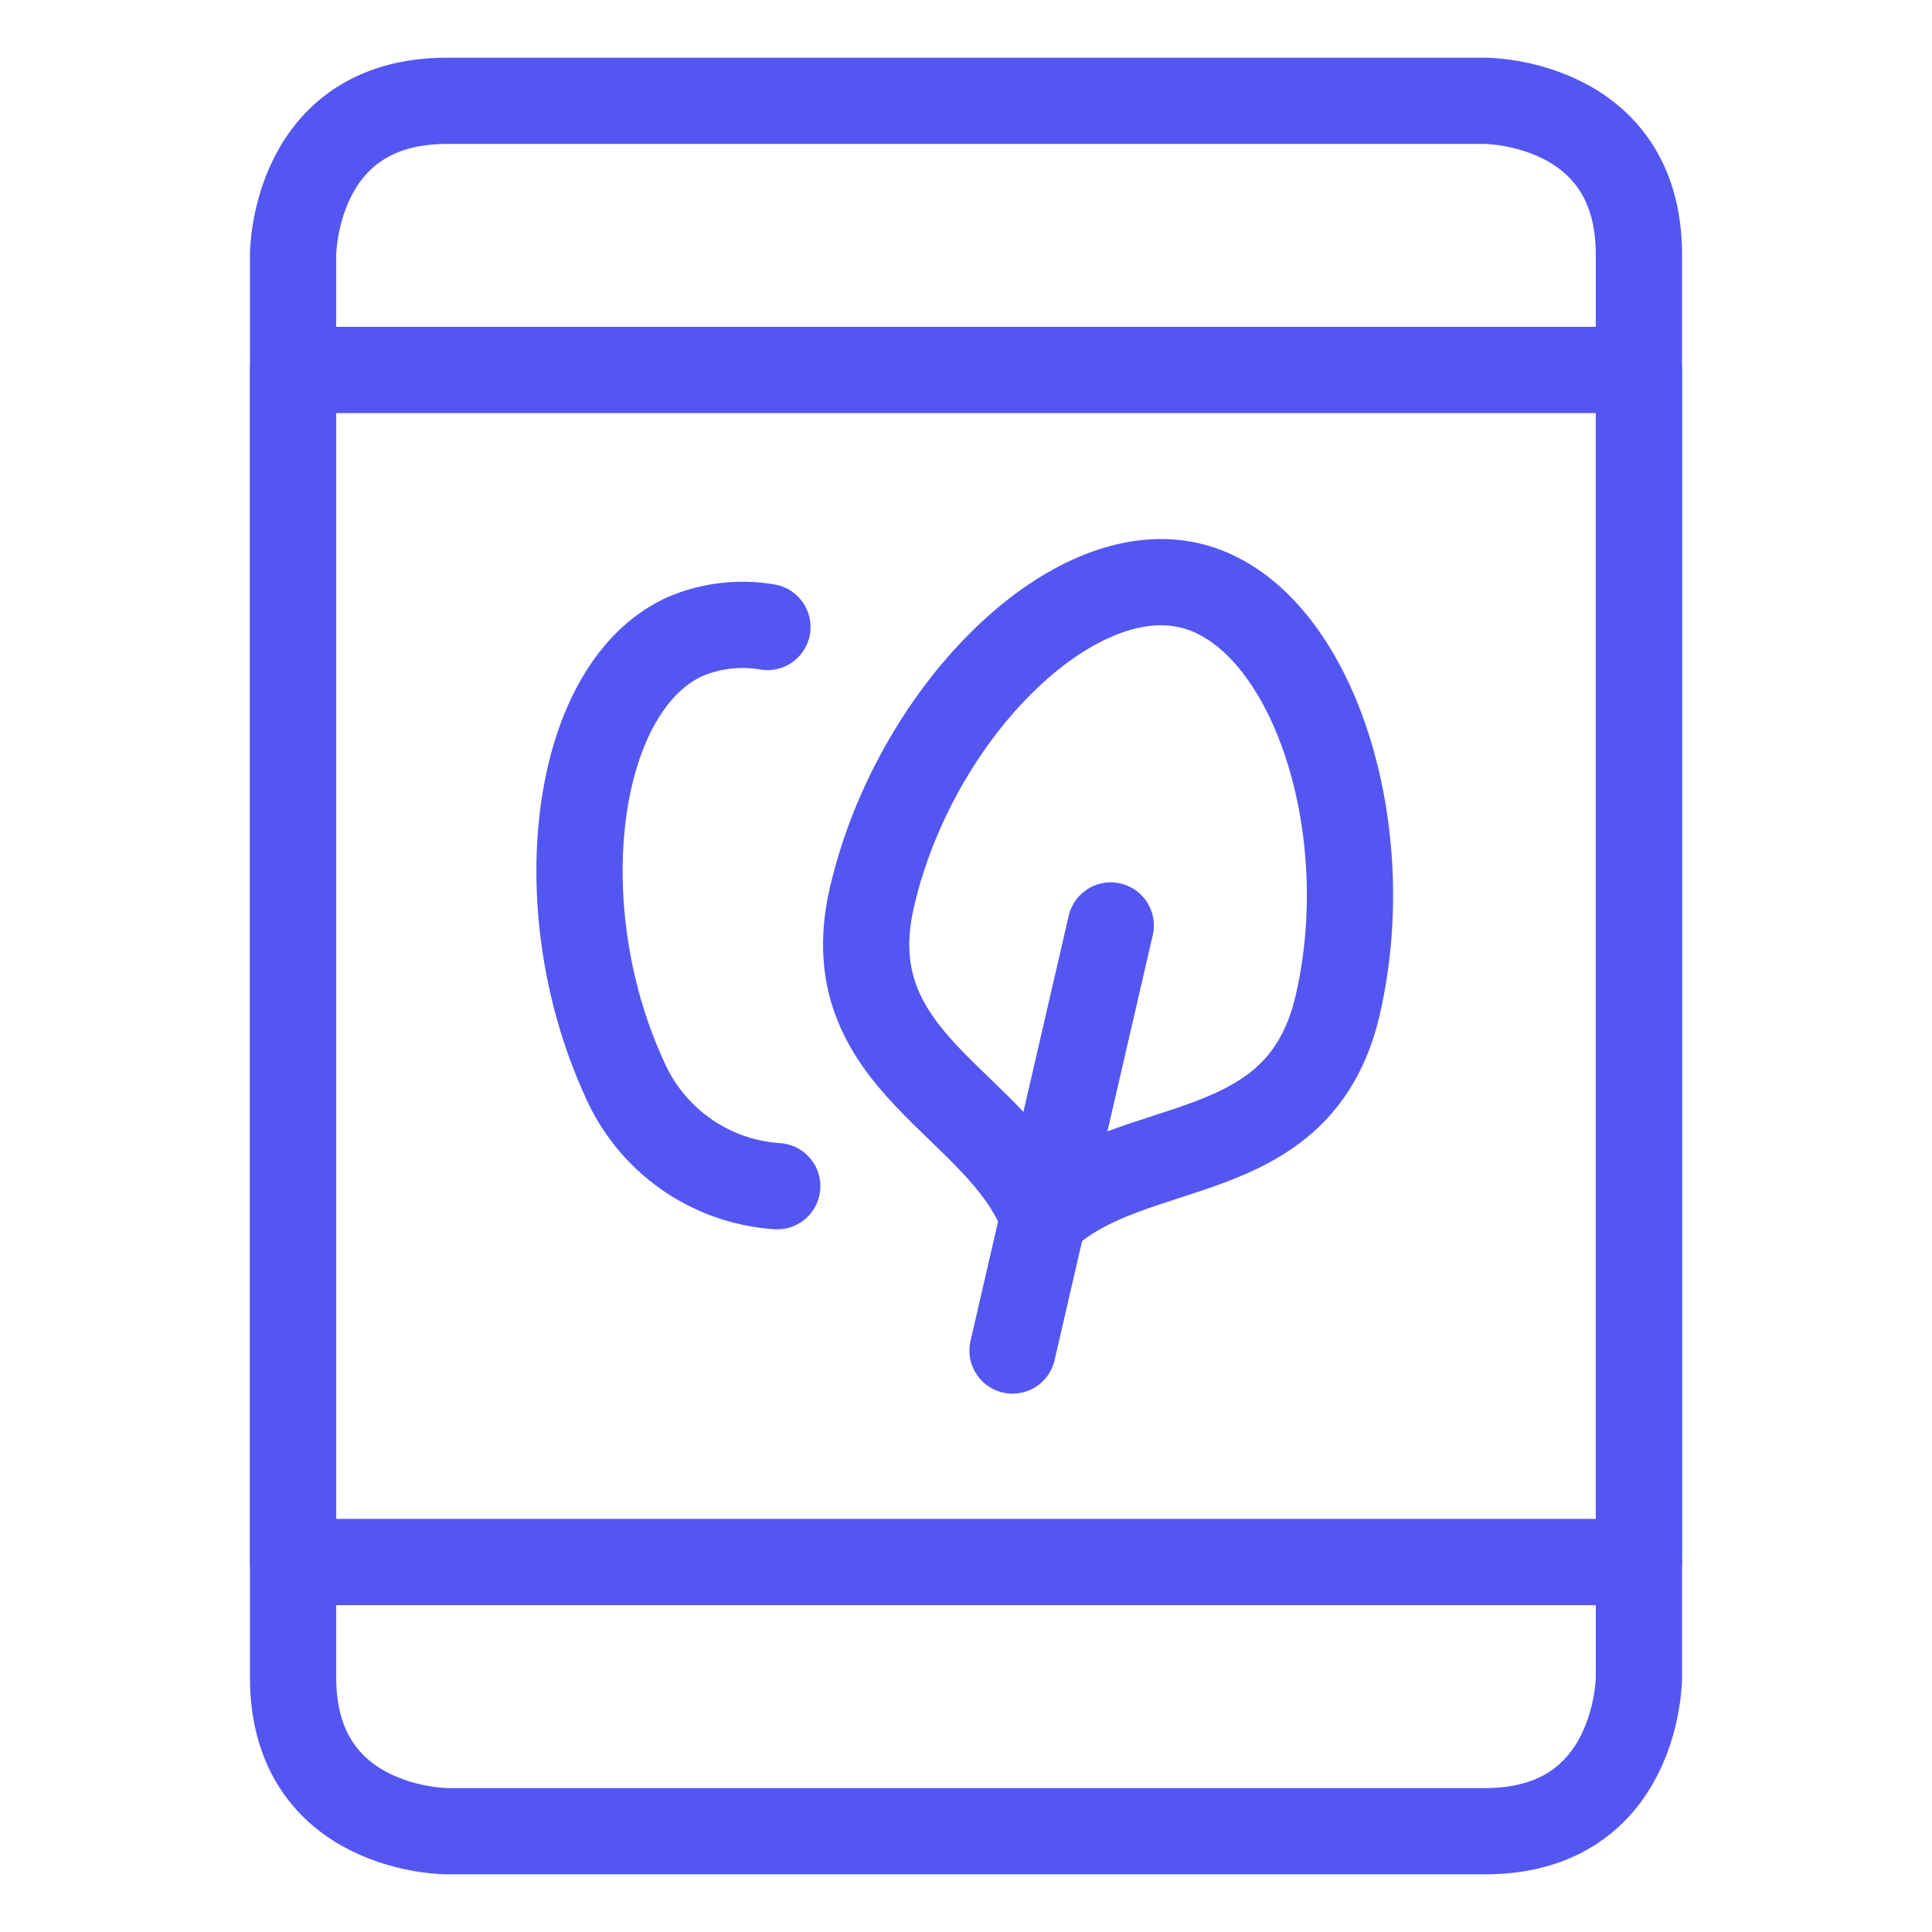
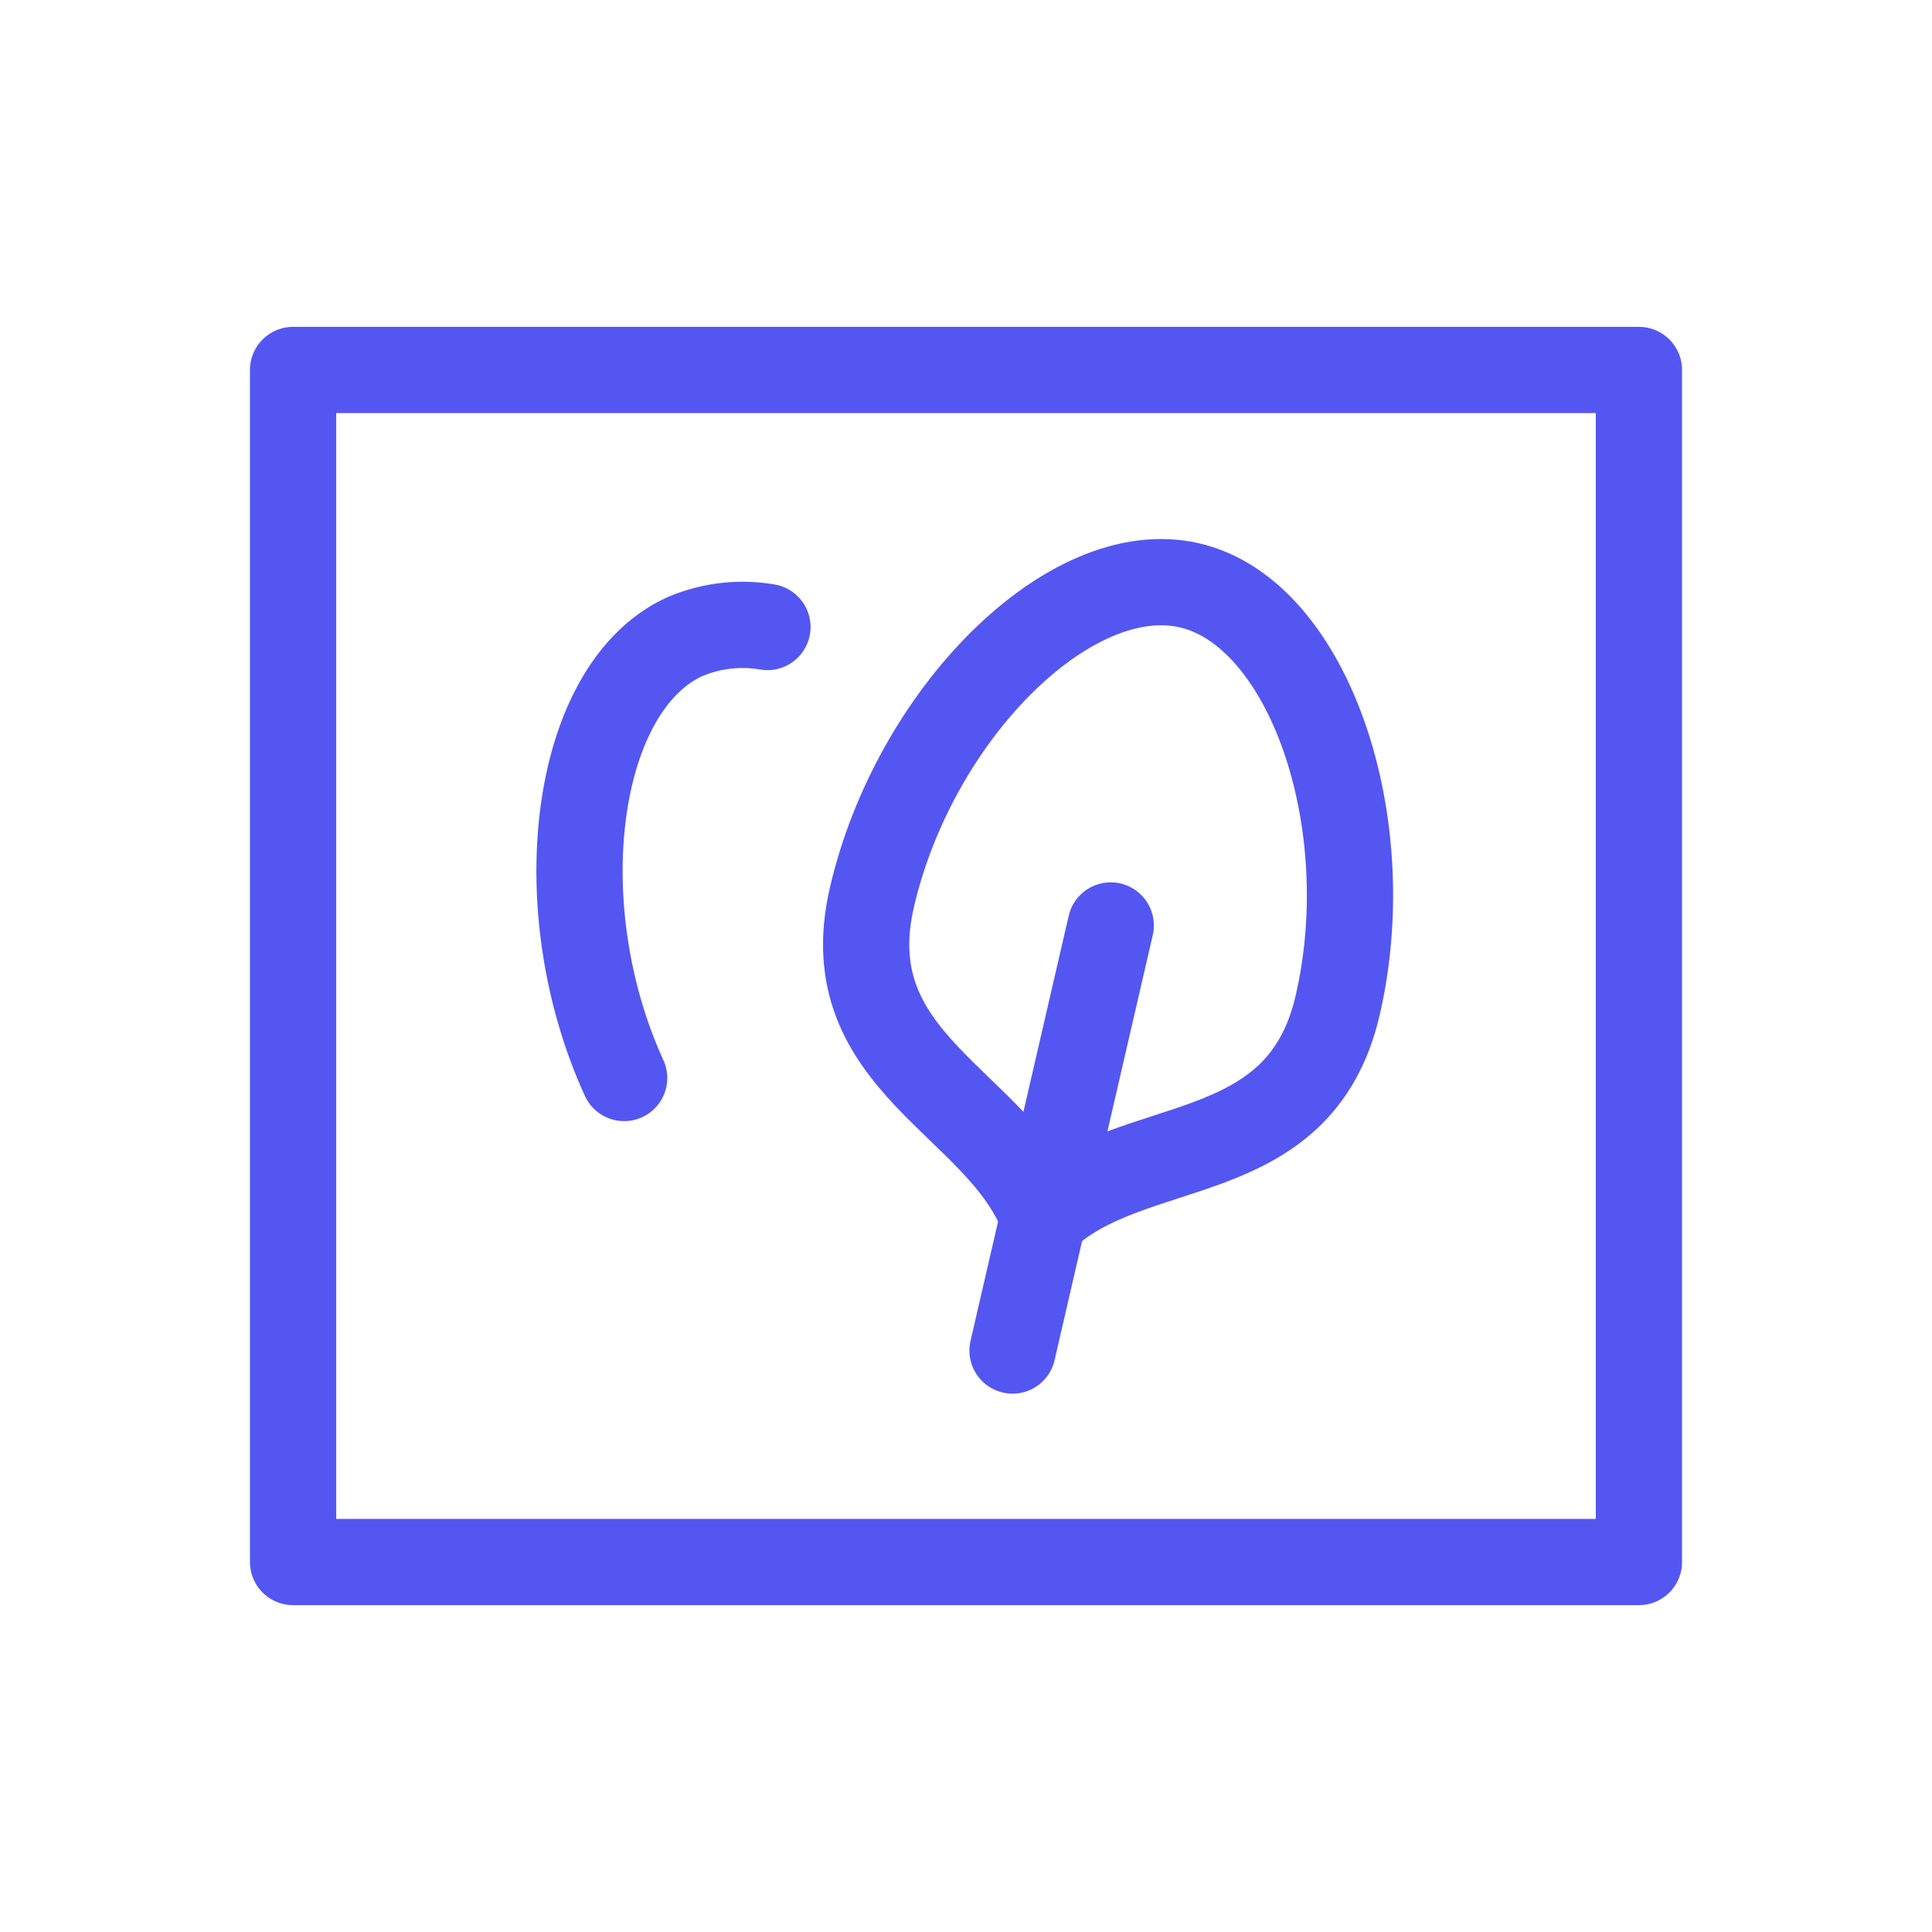
<svg xmlns="http://www.w3.org/2000/svg" viewBox="-1.25 -1.25 56 56" id="Vegetable-Spinash-Can--Streamline-Ultimate.svg" height="56" width="56">
  <desc>Vegetable Spinash Can Streamline Icon: https://streamlinehq.com</desc>
  <defs />
-   <path d="M11.703 1.672h30.094s4.458 0 4.458 4.458v41.24s0 4.458 -4.458 4.458H11.703s-4.458 0 -4.458 -4.458V6.13s0 -4.458 4.458 -4.458" fill="none" stroke="#5456f2" stroke-linecap="round" stroke-linejoin="round" stroke-width="2.5" />
  <path d="M7.245 9.474h39.01v34.552H7.245Z" fill="none" stroke="#5456f2" stroke-linecap="round" stroke-linejoin="round" stroke-width="2.5" />
  <path d="M33.226 15.716c3.462 0.8 5.524 6.864 4.298 12.169 -1.115 4.822 -5.936 3.707 -8.533 6.155 -1.259 -3.344 -6.083 -4.458 -4.969 -9.276 1.226 -5.305 5.742 -9.848 9.204 -9.048Z" fill="none" stroke="#5456f2" stroke-linecap="round" stroke-linejoin="round" stroke-width="2.5" />
  <path d="M30.945 25.575 28.099 37.896" fill="none" stroke="#5456f2" stroke-linecap="round" stroke-linejoin="round" stroke-width="2.5" />
-   <path d="M20.994 16.924a4.262 4.262 0 0 0 -2.403 0.285c-3.228 1.485 -4.013 7.84 -1.75 12.787a5.207 5.207 0 0 0 4.438 3.136" fill="none" stroke="#5456f2" stroke-linecap="round" stroke-linejoin="round" stroke-width="2.5" />
+   <path d="M20.994 16.924a4.262 4.262 0 0 0 -2.403 0.285c-3.228 1.485 -4.013 7.84 -1.75 12.787" fill="none" stroke="#5456f2" stroke-linecap="round" stroke-linejoin="round" stroke-width="2.5" />
</svg>